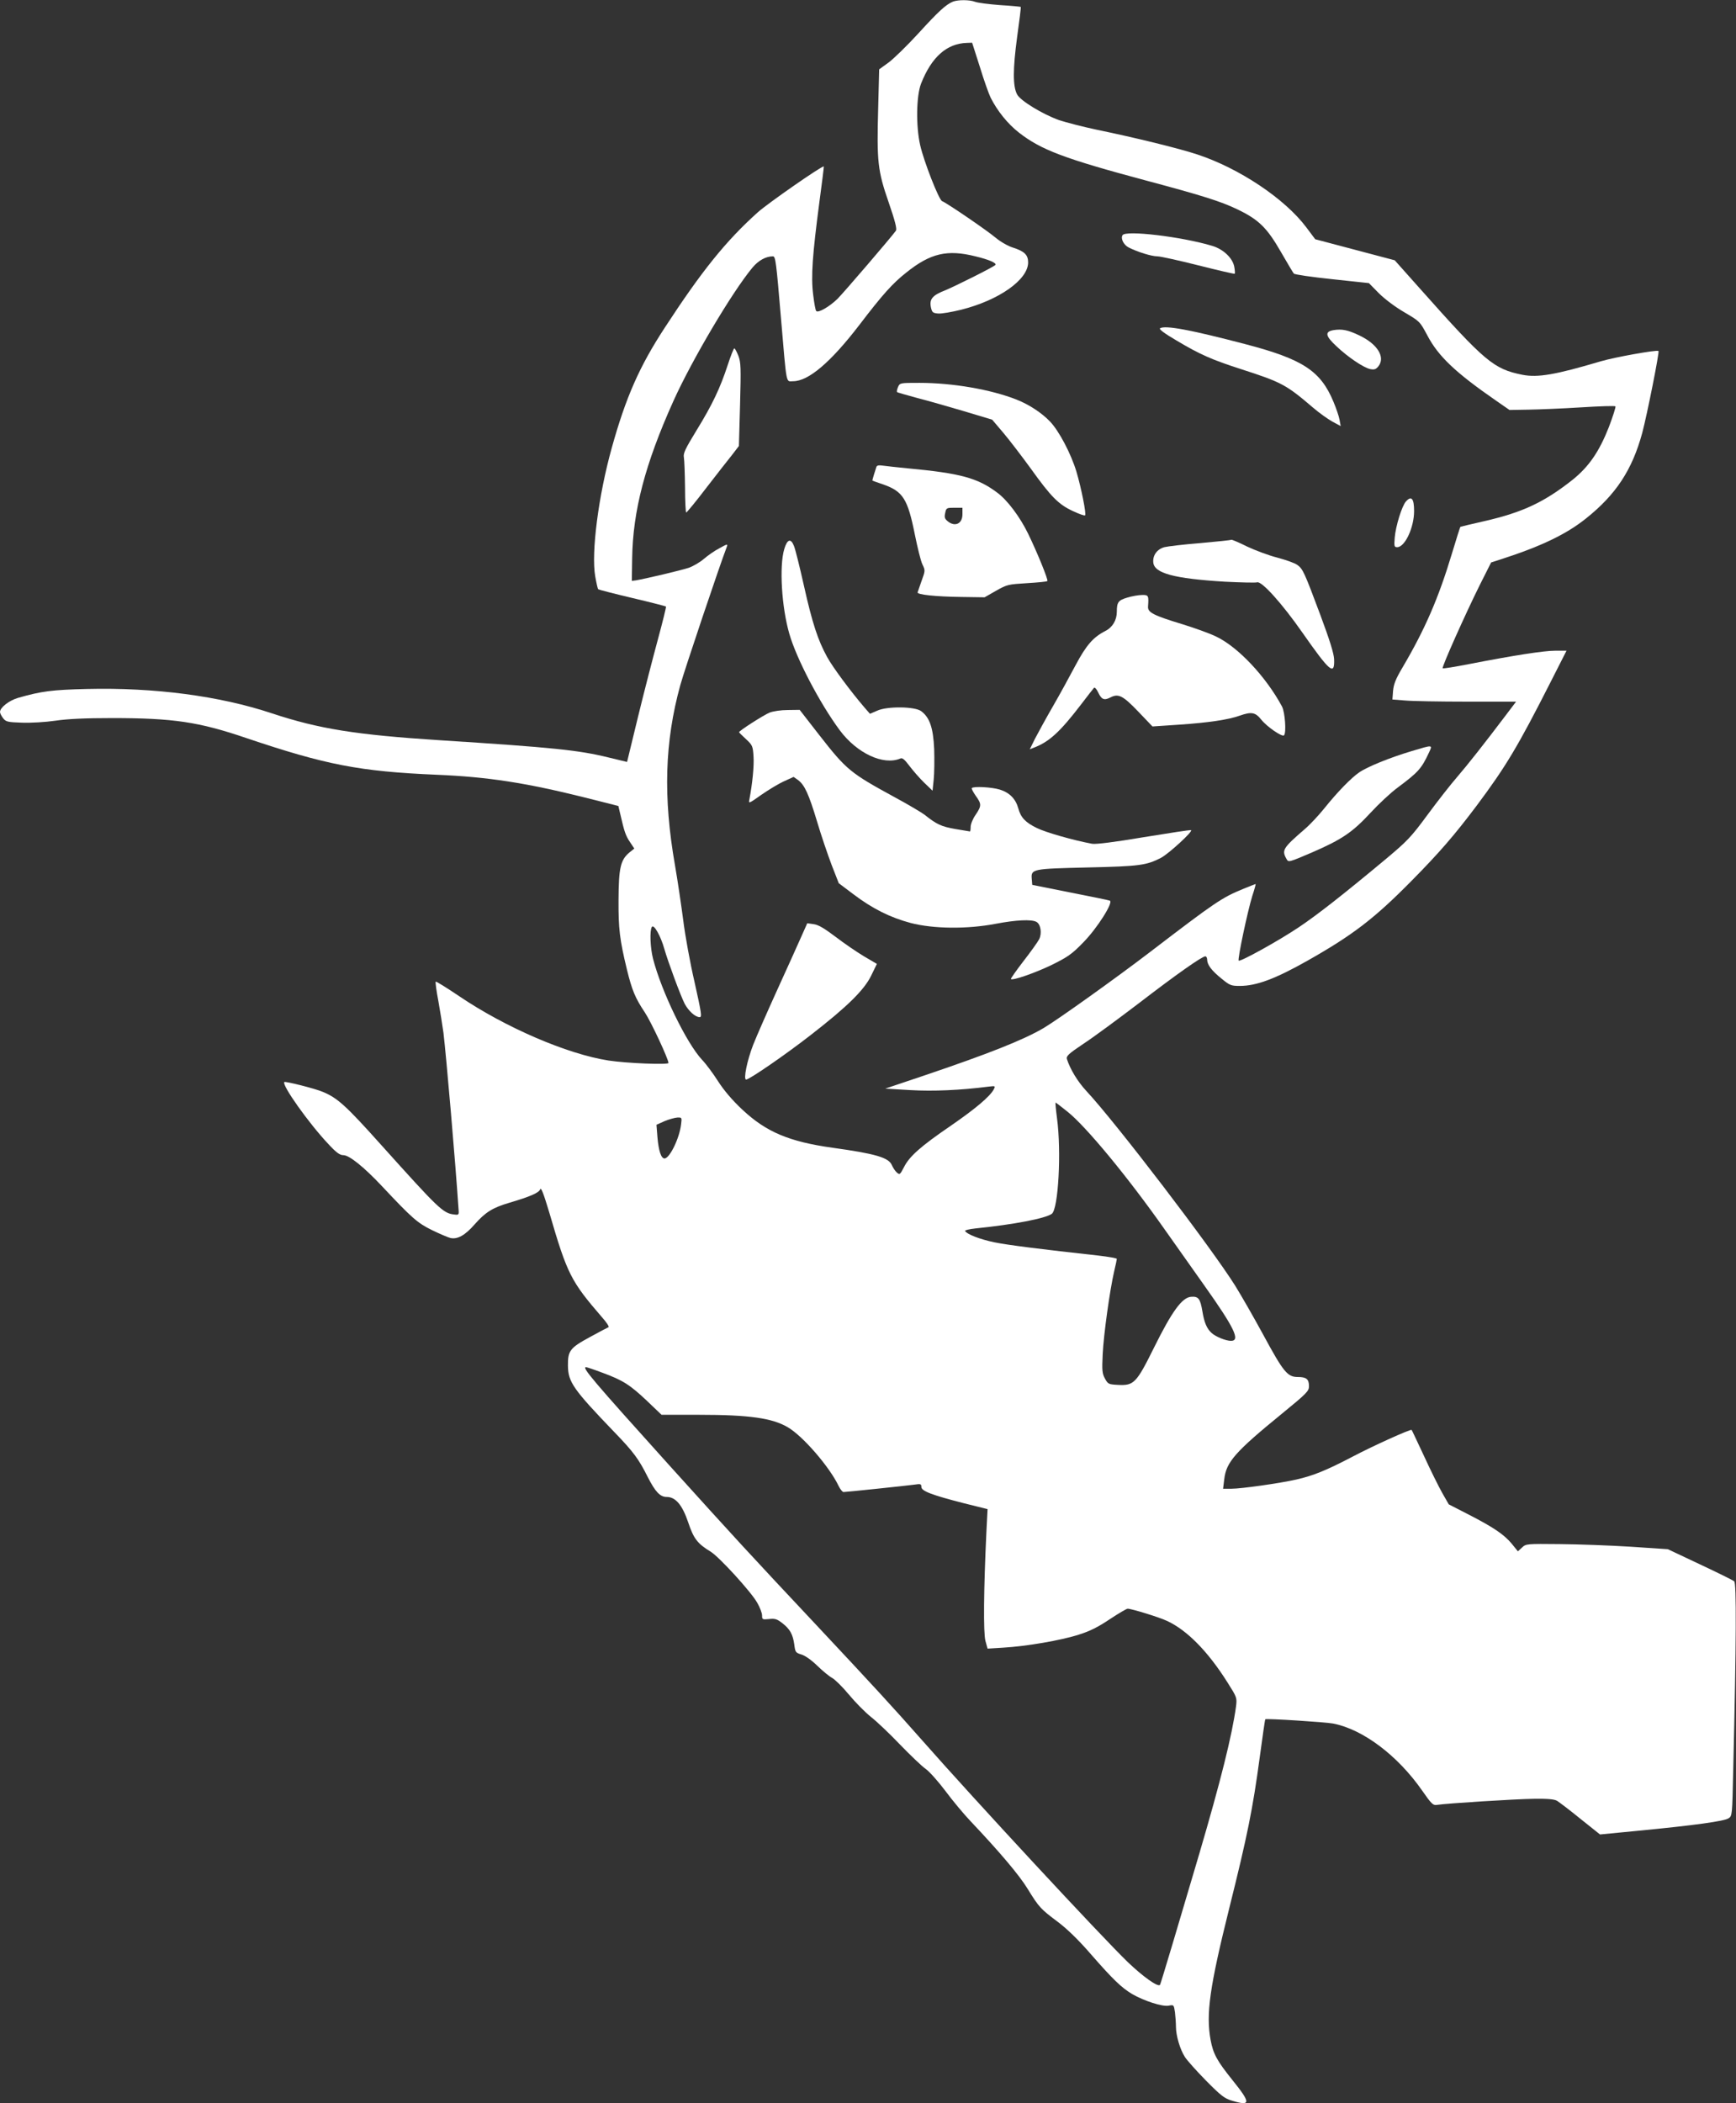
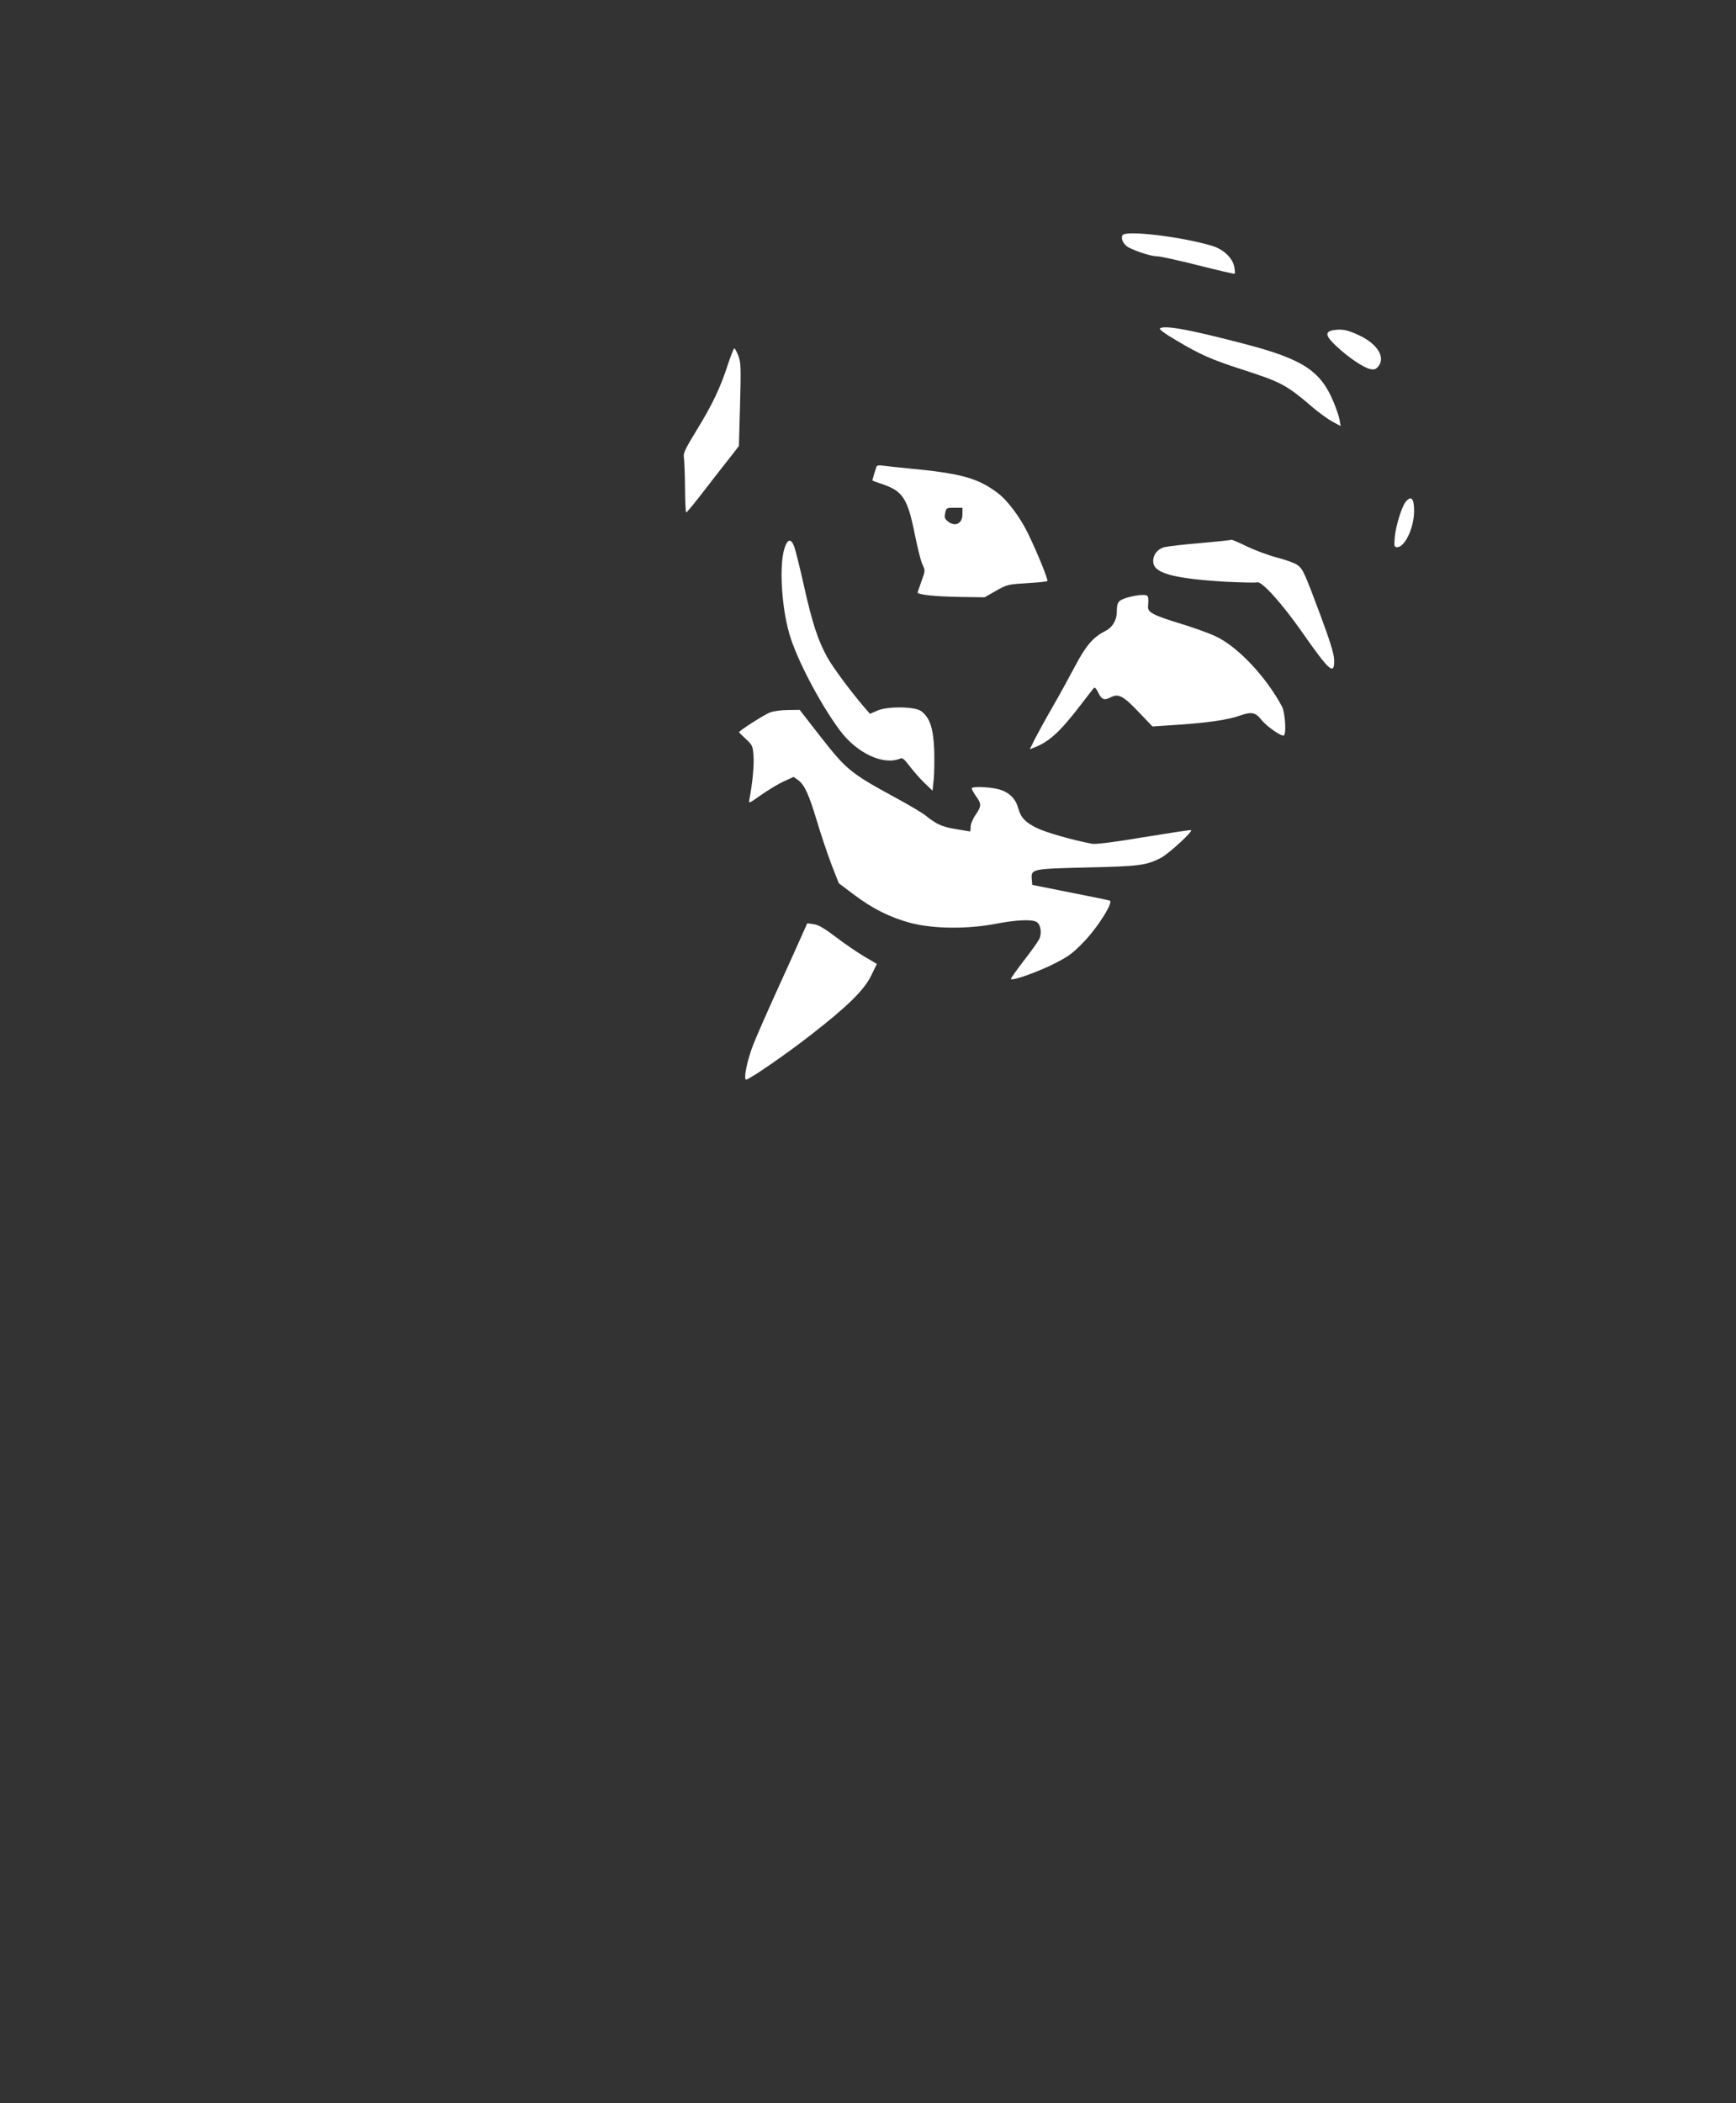
<svg xmlns="http://www.w3.org/2000/svg" version="1.0" width="1057pt" height="1280pt" viewBox="0 0 1057 1280" preserveAspectRatio="xMidYMid meet">
  <rect x="0" y="0" width="1057" height="1280" fill="#333333" stroke="none" />
  <g transform="translate(0,1280) scale(0.1,-0.1)" fill="#ffffff" stroke="none">
-     <path d="M5802 12790 c-43 -18 -88 -59 -211 -194 -68 -74 -149 -153 -180 -176 l-58 -42 -6 -237 c-9 -325 -3 -380 64 -573 39 -113 51 -161 44 -172 -27 -38 -317 -376 -355 -414 -49 -48 -118 -88 -130 -75 -5 4 -13 50 -19 101 -14 110 -4 243 38 562 16 118 28 216 27 217 -7 8 -342 -225 -402 -279 -195 -175 -342 -358 -567 -703 -153 -234 -236 -421 -322 -730 -81 -290 -126 -637 -101 -782 7 -40 15 -75 18 -79 4 -3 97 -27 207 -53 111 -26 203 -50 206 -52 2 -3 -20 -92 -49 -199 -29 -107 -84 -319 -121 -471 l-67 -276 -112 27 c-183 45 -337 61 -1026 105 -513 33 -738 69 -1025 164 -319 106 -715 158 -1127 148 -210 -5 -275 -13 -418 -54 -55 -16 -110 -59 -110 -86 0 -8 9 -25 19 -38 17 -22 29 -24 114 -27 54 -2 142 3 204 12 75 11 181 16 346 16 371 0 527 -23 815 -121 486 -164 692 -204 1162 -224 311 -13 541 -49 895 -137 l210 -53 13 -55 c23 -101 32 -127 58 -165 l26 -39 -31 -25 c-53 -45 -64 -94 -65 -286 -1 -177 7 -243 51 -425 31 -126 50 -173 109 -261 38 -57 144 -284 144 -308 0 -12 -254 -2 -365 15 -252 39 -627 201 -907 390 -77 52 -143 93 -145 90 -3 -3 4 -56 16 -118 11 -62 25 -149 31 -193 17 -141 73 -789 92 -1075 3 -33 1 -35 -27 -31 -67 7 -95 35 -443 422 -216 241 -267 287 -356 324 -46 20 -229 66 -235 60 -17 -17 149 -251 268 -377 49 -53 70 -68 92 -68 35 0 124 -71 234 -188 183 -195 217 -225 305 -268 47 -23 97 -44 112 -48 43 -10 90 16 149 84 64 72 107 100 209 130 129 38 181 61 189 82 5 15 20 -23 56 -143 109 -374 131 -416 320 -635 28 -31 46 -59 40 -61 -5 -2 -57 -29 -115 -61 -120 -65 -133 -83 -132 -173 1 -100 32 -144 287 -409 113 -117 145 -161 199 -269 46 -90 75 -121 115 -121 54 0 95 -48 131 -154 33 -99 56 -130 137 -179 53 -33 245 -243 283 -310 17 -29 30 -64 30 -78 0 -25 2 -26 43 -22 35 4 48 0 79 -24 48 -37 65 -68 74 -130 6 -48 8 -51 44 -62 23 -7 61 -34 97 -69 32 -31 72 -64 89 -73 17 -9 63 -54 102 -101 39 -47 99 -108 134 -136 35 -27 115 -103 178 -169 63 -65 133 -132 156 -148 23 -16 77 -77 120 -134 43 -58 113 -142 155 -186 175 -185 294 -325 346 -410 69 -112 78 -122 185 -202 58 -44 126 -110 202 -198 133 -152 184 -201 249 -240 73 -42 184 -78 222 -71 32 6 32 6 39 -40 3 -26 6 -66 6 -89 0 -53 25 -138 55 -184 13 -20 70 -84 128 -143 91 -92 113 -109 158 -122 115 -35 116 -15 4 124 -95 118 -118 160 -134 245 -29 159 -6 322 114 804 110 440 143 604 185 916 17 126 32 231 34 232 5 6 366 -17 413 -26 181 -35 393 -194 542 -408 57 -82 67 -91 90 -87 55 9 481 36 591 37 82 1 122 -2 140 -12 13 -8 78 -57 143 -110 l119 -95 237 23 c342 33 519 58 545 75 23 14 23 18 29 293 19 793 20 1138 6 1150 -8 6 -102 53 -209 103 l-195 92 -225 15 c-124 8 -318 15 -432 16 -203 2 -207 2 -231 -21 l-25 -23 -38 47 c-47 56 -110 99 -266 179 l-117 60 -40 70 c-22 39 -72 140 -111 225 -40 85 -73 156 -75 158 -6 6 -233 -96 -360 -163 -159 -83 -237 -115 -342 -139 -102 -23 -335 -56 -395 -56 l-51 0 7 57 c12 106 66 167 354 402 148 121 162 135 162 165 0 43 -16 56 -68 56 -63 0 -87 29 -211 258 -57 105 -134 239 -170 297 -146 233 -726 992 -906 1185 -54 58 -99 133 -119 195 -5 18 10 32 101 93 60 39 210 150 335 245 233 179 387 287 407 287 6 0 11 -9 11 -20 0 -31 27 -67 88 -116 50 -41 58 -44 111 -44 101 0 216 43 411 153 276 156 408 257 632 484 171 173 262 278 399 460 177 237 249 356 452 756 l95 187 -68 0 c-71 0 -255 -29 -523 -81 -87 -17 -160 -29 -163 -26 -7 6 139 332 225 505 l70 139 53 17 c249 80 404 154 525 251 183 146 281 296 342 520 30 113 106 494 99 499 -11 8 -268 -38 -352 -63 -276 -82 -383 -100 -476 -82 -175 35 -227 78 -622 522 l-156 175 -242 64 -242 64 -54 72 c-131 175 -409 360 -664 444 -108 36 -381 103 -610 150 -85 18 -190 45 -232 59 -102 37 -235 118 -255 156 -27 50 -26 156 0 350 14 99 24 181 22 183 -1 1 -58 7 -126 11 -68 5 -137 14 -152 20 -34 13 -103 13 -135 1z m164 -397 c25 -82 55 -166 66 -188 41 -81 104 -159 172 -212 135 -105 274 -158 779 -293 337 -90 452 -126 553 -175 129 -62 179 -112 263 -258 39 -67 74 -127 79 -132 5 -6 109 -21 233 -34 l224 -24 60 -61 c36 -36 100 -84 155 -116 95 -56 95 -56 140 -140 67 -128 171 -227 423 -401 l78 -54 117 2 c64 1 208 7 320 14 111 7 205 10 208 6 3 -3 -15 -60 -40 -126 -59 -150 -122 -241 -220 -320 -173 -137 -305 -199 -536 -252 -80 -18 -146 -34 -148 -35 -2 -1 -25 -75 -52 -164 -81 -269 -163 -459 -301 -693 -41 -69 -53 -100 -57 -141 l-4 -53 77 -6 c43 -4 213 -7 377 -7 l299 0 -62 -82 c-127 -168 -235 -305 -298 -378 -36 -41 -116 -143 -178 -227 -103 -140 -125 -162 -260 -275 -257 -214 -414 -337 -528 -413 -121 -81 -354 -210 -363 -201 -8 8 55 304 83 394 13 39 22 72 20 72 -2 0 -35 -13 -74 -29 -132 -54 -169 -79 -573 -388 -203 -155 -554 -406 -643 -459 -122 -72 -336 -157 -733 -291 l-232 -78 152 -9 c141 -8 304 -1 476 21 43 5 44 5 32 -18 -24 -43 -110 -116 -261 -220 -183 -125 -252 -186 -285 -252 -24 -46 -26 -48 -44 -32 -10 9 -23 29 -30 45 -19 45 -99 69 -360 105 -265 37 -405 96 -550 232 -62 58 -112 117 -148 173 -30 47 -73 105 -97 130 -95 101 -248 417 -299 616 -17 67 -21 171 -7 193 12 19 54 -55 76 -134 22 -77 98 -283 124 -334 23 -43 64 -81 91 -81 15 0 11 24 -31 213 -27 116 -58 286 -69 377 -12 91 -34 241 -50 333 -73 416 -63 752 32 1097 24 88 241 733 284 844 6 17 0 15 -45 -10 -29 -15 -72 -45 -95 -65 -23 -20 -64 -44 -91 -54 -48 -16 -273 -69 -324 -77 l-24 -3 2 135 c4 291 79 577 251 959 112 249 359 666 482 813 36 43 81 68 124 68 16 0 20 -31 49 -375 36 -421 29 -385 74 -385 93 0 228 114 403 342 142 186 203 254 287 320 146 117 249 141 420 98 84 -20 133 -42 121 -53 -14 -14 -245 -129 -303 -153 -80 -31 -99 -54 -89 -104 7 -31 11 -35 44 -38 20 -2 83 9 140 23 231 58 408 183 408 288 0 46 -23 68 -92 90 -30 9 -77 36 -108 62 -55 46 -297 211 -324 221 -19 7 -110 239 -133 339 -27 118 -24 301 5 376 64 162 156 244 279 248 l32 1 47 -147z m532 -6357 c113 -89 369 -399 592 -716 60 -85 169 -239 242 -342 184 -259 222 -338 163 -338 -31 0 -93 25 -118 48 -29 26 -45 64 -56 132 -13 77 -24 92 -70 88 -54 -5 -115 -88 -224 -308 -108 -218 -123 -233 -220 -228 -57 3 -61 5 -79 38 -17 31 -19 48 -14 150 6 120 43 387 70 504 9 37 16 71 16 75 0 4 -51 13 -112 20 -345 38 -553 64 -635 81 -86 18 -165 48 -177 69 -3 4 25 11 62 15 236 24 427 61 466 89 40 29 59 379 32 580 -7 53 -11 97 -9 97 2 0 34 -24 71 -54z m-2351 -78 c-10 -86 -70 -208 -101 -208 -21 0 -36 48 -43 129 l-6 76 49 22 c27 11 62 21 78 22 28 1 28 0 23 -41z m-479 -1512 c125 -46 167 -73 271 -171 l89 -85 228 0 c307 0 446 -20 541 -76 91 -53 254 -241 309 -357 10 -20 23 -37 30 -37 17 0 379 38 432 45 37 6 42 4 42 -14 0 -25 63 -49 258 -99 l145 -36 -7 -136 c-17 -356 -19 -618 -6 -666 l13 -47 96 6 c138 8 351 44 459 79 68 21 119 47 189 94 53 35 102 64 109 64 23 0 190 -51 239 -74 122 -56 250 -186 369 -375 57 -90 58 -93 52 -144 -24 -177 -94 -457 -225 -902 -120 -407 -234 -789 -238 -794 -12 -16 -104 50 -197 139 -166 161 -923 976 -1261 1360 -164 186 -289 322 -620 675 -432 460 -510 545 -912 990 -466 517 -532 595 -505 595 5 0 50 -15 100 -34z" />
    <path d="M6835 11369 c-13 -20 6 -59 37 -75 53 -27 139 -54 175 -54 18 0 131 -25 250 -55 119 -30 218 -53 221 -51 2 3 1 22 -3 43 -10 53 -67 107 -135 127 -187 56 -526 96 -545 65z" />
    <path d="M7063 10802 c-8 -5 28 -32 100 -74 142 -85 218 -118 392 -174 248 -80 275 -94 440 -235 36 -31 88 -68 116 -84 l52 -28 -7 39 c-4 22 -21 71 -37 109 -78 188 -187 259 -534 350 -336 88 -491 117 -522 97z" />
    <path d="M8120 10791 c-55 -9 -51 -35 17 -98 71 -67 163 -129 205 -139 26 -5 35 -2 50 16 45 55 -4 136 -116 189 -69 33 -105 40 -156 32z" />
    <path d="M4431 10579 c-46 -141 -94 -242 -190 -398 -69 -113 -82 -140 -77 -165 3 -17 6 -100 7 -183 0 -84 4 -153 7 -152 4 0 60 68 124 152 65 84 136 175 158 202 l39 51 7 251 c6 226 5 257 -10 297 -10 25 -21 46 -25 46 -4 0 -22 -46 -40 -101z" />
-     <path d="M5468 10445 c-6 -14 -9 -28 -6 -31 3 -3 57 -18 119 -35 63 -16 192 -53 287 -81 l173 -52 68 -80 c38 -45 112 -142 166 -216 126 -176 171 -220 257 -260 38 -18 72 -30 75 -26 8 8 -23 165 -53 266 -33 109 -106 248 -161 305 -51 53 -127 103 -203 133 -157 62 -390 102 -591 102 -118 0 -120 0 -131 -25z" />
    <path d="M5336 9958 c-2 -7 -9 -28 -15 -47 -6 -19 -10 -35 -9 -36 2 -1 32 -12 68 -24 118 -42 147 -88 190 -303 16 -79 36 -161 46 -182 18 -37 18 -39 -4 -99 -12 -34 -23 -66 -25 -72 -3 -14 110 -26 268 -28 l140 -2 70 40 c67 38 74 39 188 46 65 4 121 9 124 13 7 6 -62 175 -117 288 -49 101 -126 204 -187 249 -119 90 -224 119 -548 149 -60 6 -127 13 -147 16 -27 4 -39 2 -42 -8z m524 -288 c0 -57 -45 -79 -90 -42 -18 15 -21 24 -15 50 6 31 9 32 56 32 l49 0 0 -40z" />
    <path d="M8561 9749 c-25 -27 -63 -150 -69 -221 -4 -52 -3 -58 15 -58 47 0 103 119 103 220 0 76 -16 95 -49 59z" />
    <path d="M7498 9515 c-2 -2 -87 -11 -188 -20 -102 -8 -201 -20 -221 -25 -45 -13 -71 -50 -67 -93 6 -66 127 -98 435 -117 99 -5 188 -7 197 -4 27 10 151 -127 276 -306 168 -240 197 -264 193 -161 -2 36 -27 116 -84 269 -97 259 -106 280 -140 304 -14 11 -68 30 -120 44 -52 13 -135 44 -186 68 -50 25 -93 43 -95 41z" />
    <path d="M4775 9458 c-31 -104 -16 -353 31 -515 43 -151 186 -424 307 -587 104 -140 266 -216 369 -172 12 6 26 -6 56 -46 22 -29 62 -75 90 -102 l50 -48 7 67 c4 37 5 121 3 186 -6 130 -27 192 -79 231 -38 29 -207 31 -268 3 l-44 -19 -34 39 c-84 98 -194 246 -227 307 -56 102 -90 205 -141 433 -26 116 -53 225 -61 243 -19 48 -41 41 -59 -20z" />
    <path d="M6863 9163 c-54 -16 -63 -28 -63 -86 0 -51 -26 -95 -70 -117 -74 -38 -116 -86 -181 -208 -34 -64 -96 -178 -139 -252 -43 -74 -91 -163 -109 -197 l-31 -63 25 10 c93 35 160 97 285 260 40 52 76 99 81 104 4 5 16 -7 25 -27 21 -45 37 -51 76 -31 48 25 76 10 169 -87 l86 -90 164 11 c176 12 299 30 368 55 71 25 95 20 130 -24 34 -43 128 -108 139 -96 15 15 6 140 -12 175 -97 181 -268 363 -401 426 -38 19 -131 52 -205 75 -178 54 -212 72 -210 107 5 68 3 72 -37 71 -21 0 -61 -7 -90 -16z" />
    <path d="M4685 8463 c-36 -15 -185 -110 -185 -119 0 -2 19 -21 42 -42 40 -37 42 -43 46 -106 4 -57 -7 -166 -25 -260 -6 -28 -5 -28 74 28 45 31 106 68 138 82 l57 26 27 -19 c40 -30 65 -84 116 -253 25 -85 66 -204 89 -265 l43 -110 89 -67 c116 -88 225 -142 349 -175 138 -36 345 -38 517 -5 126 24 218 28 248 12 27 -14 35 -71 17 -106 -8 -16 -51 -76 -96 -134 -44 -57 -78 -106 -76 -108 10 -11 144 36 245 84 101 50 125 66 195 138 85 86 187 247 162 255 -6 3 -115 25 -242 50 l-230 46 -3 37 c-5 60 4 61 343 69 313 7 355 13 443 58 48 25 199 164 184 169 -6 2 -136 -18 -289 -43 -178 -30 -291 -44 -313 -40 -110 20 -283 69 -337 96 -70 34 -98 64 -113 120 -16 58 -54 96 -113 114 -50 15 -158 21 -170 9 -3 -3 8 -24 24 -47 36 -50 36 -61 -1 -116 -17 -24 -30 -57 -30 -73 0 -15 -2 -28 -4 -28 -2 0 -42 7 -90 15 -85 15 -113 28 -187 87 -19 14 -99 62 -179 105 -273 149 -295 166 -462 380 l-119 153 -72 -1 c-42 0 -89 -7 -112 -16z" />
-     <path d="M8595 8229 c-134 -40 -271 -96 -320 -130 -49 -34 -132 -119 -213 -220 -34 -42 -86 -98 -118 -125 -133 -115 -141 -128 -111 -181 12 -22 12 -22 157 40 182 79 245 122 357 243 48 52 122 121 163 151 127 95 145 115 192 216 21 45 23 45 -107 6z" />
-     <path d="M4878 7098 c-20 -46 -86 -191 -146 -323 -60 -132 -126 -282 -146 -333 -37 -95 -61 -212 -43 -212 19 0 239 151 393 271 223 173 326 274 369 363 l34 70 -80 47 c-43 26 -121 79 -173 119 -69 52 -105 73 -133 76 l-38 5 -37 -83z" />
+     <path d="M4878 7098 c-20 -46 -86 -191 -146 -323 -60 -132 -126 -282 -146 -333 -37 -95 -61 -212 -43 -212 19 0 239 151 393 271 223 173 326 274 369 363 l34 70 -80 47 c-43 26 -121 79 -173 119 -69 52 -105 73 -133 76 l-38 5 -37 -83" />
  </g>
</svg>